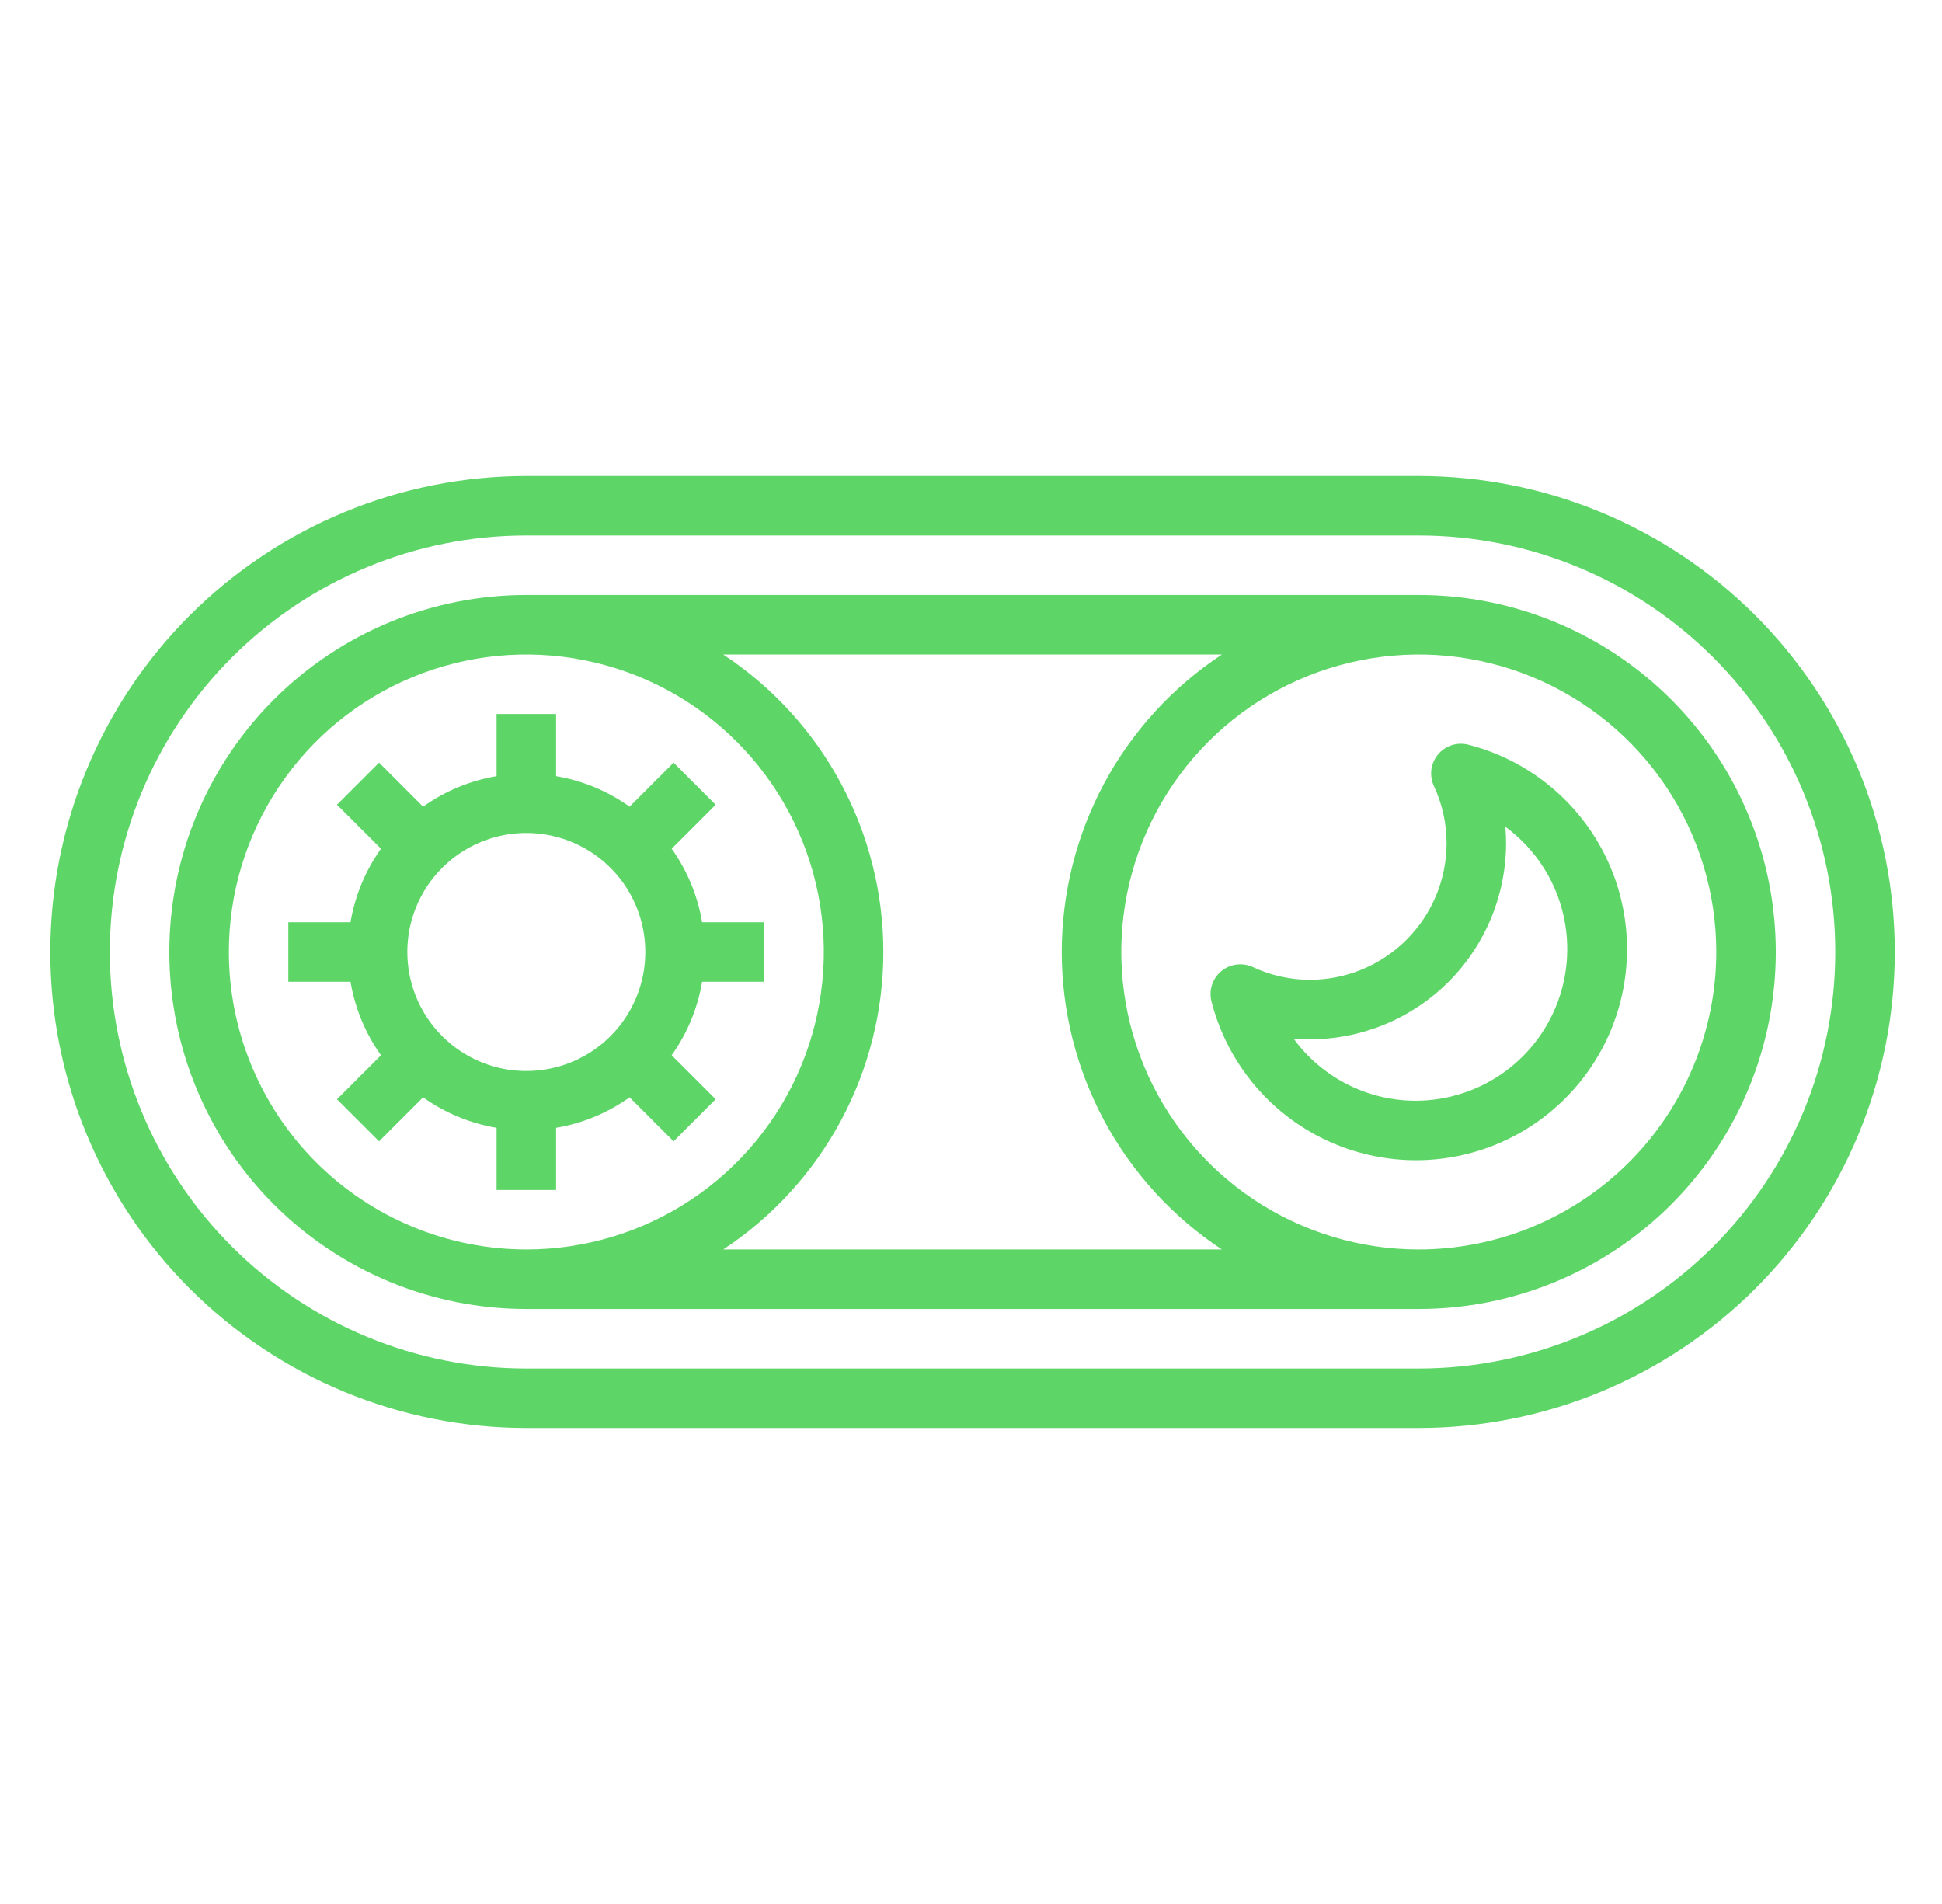
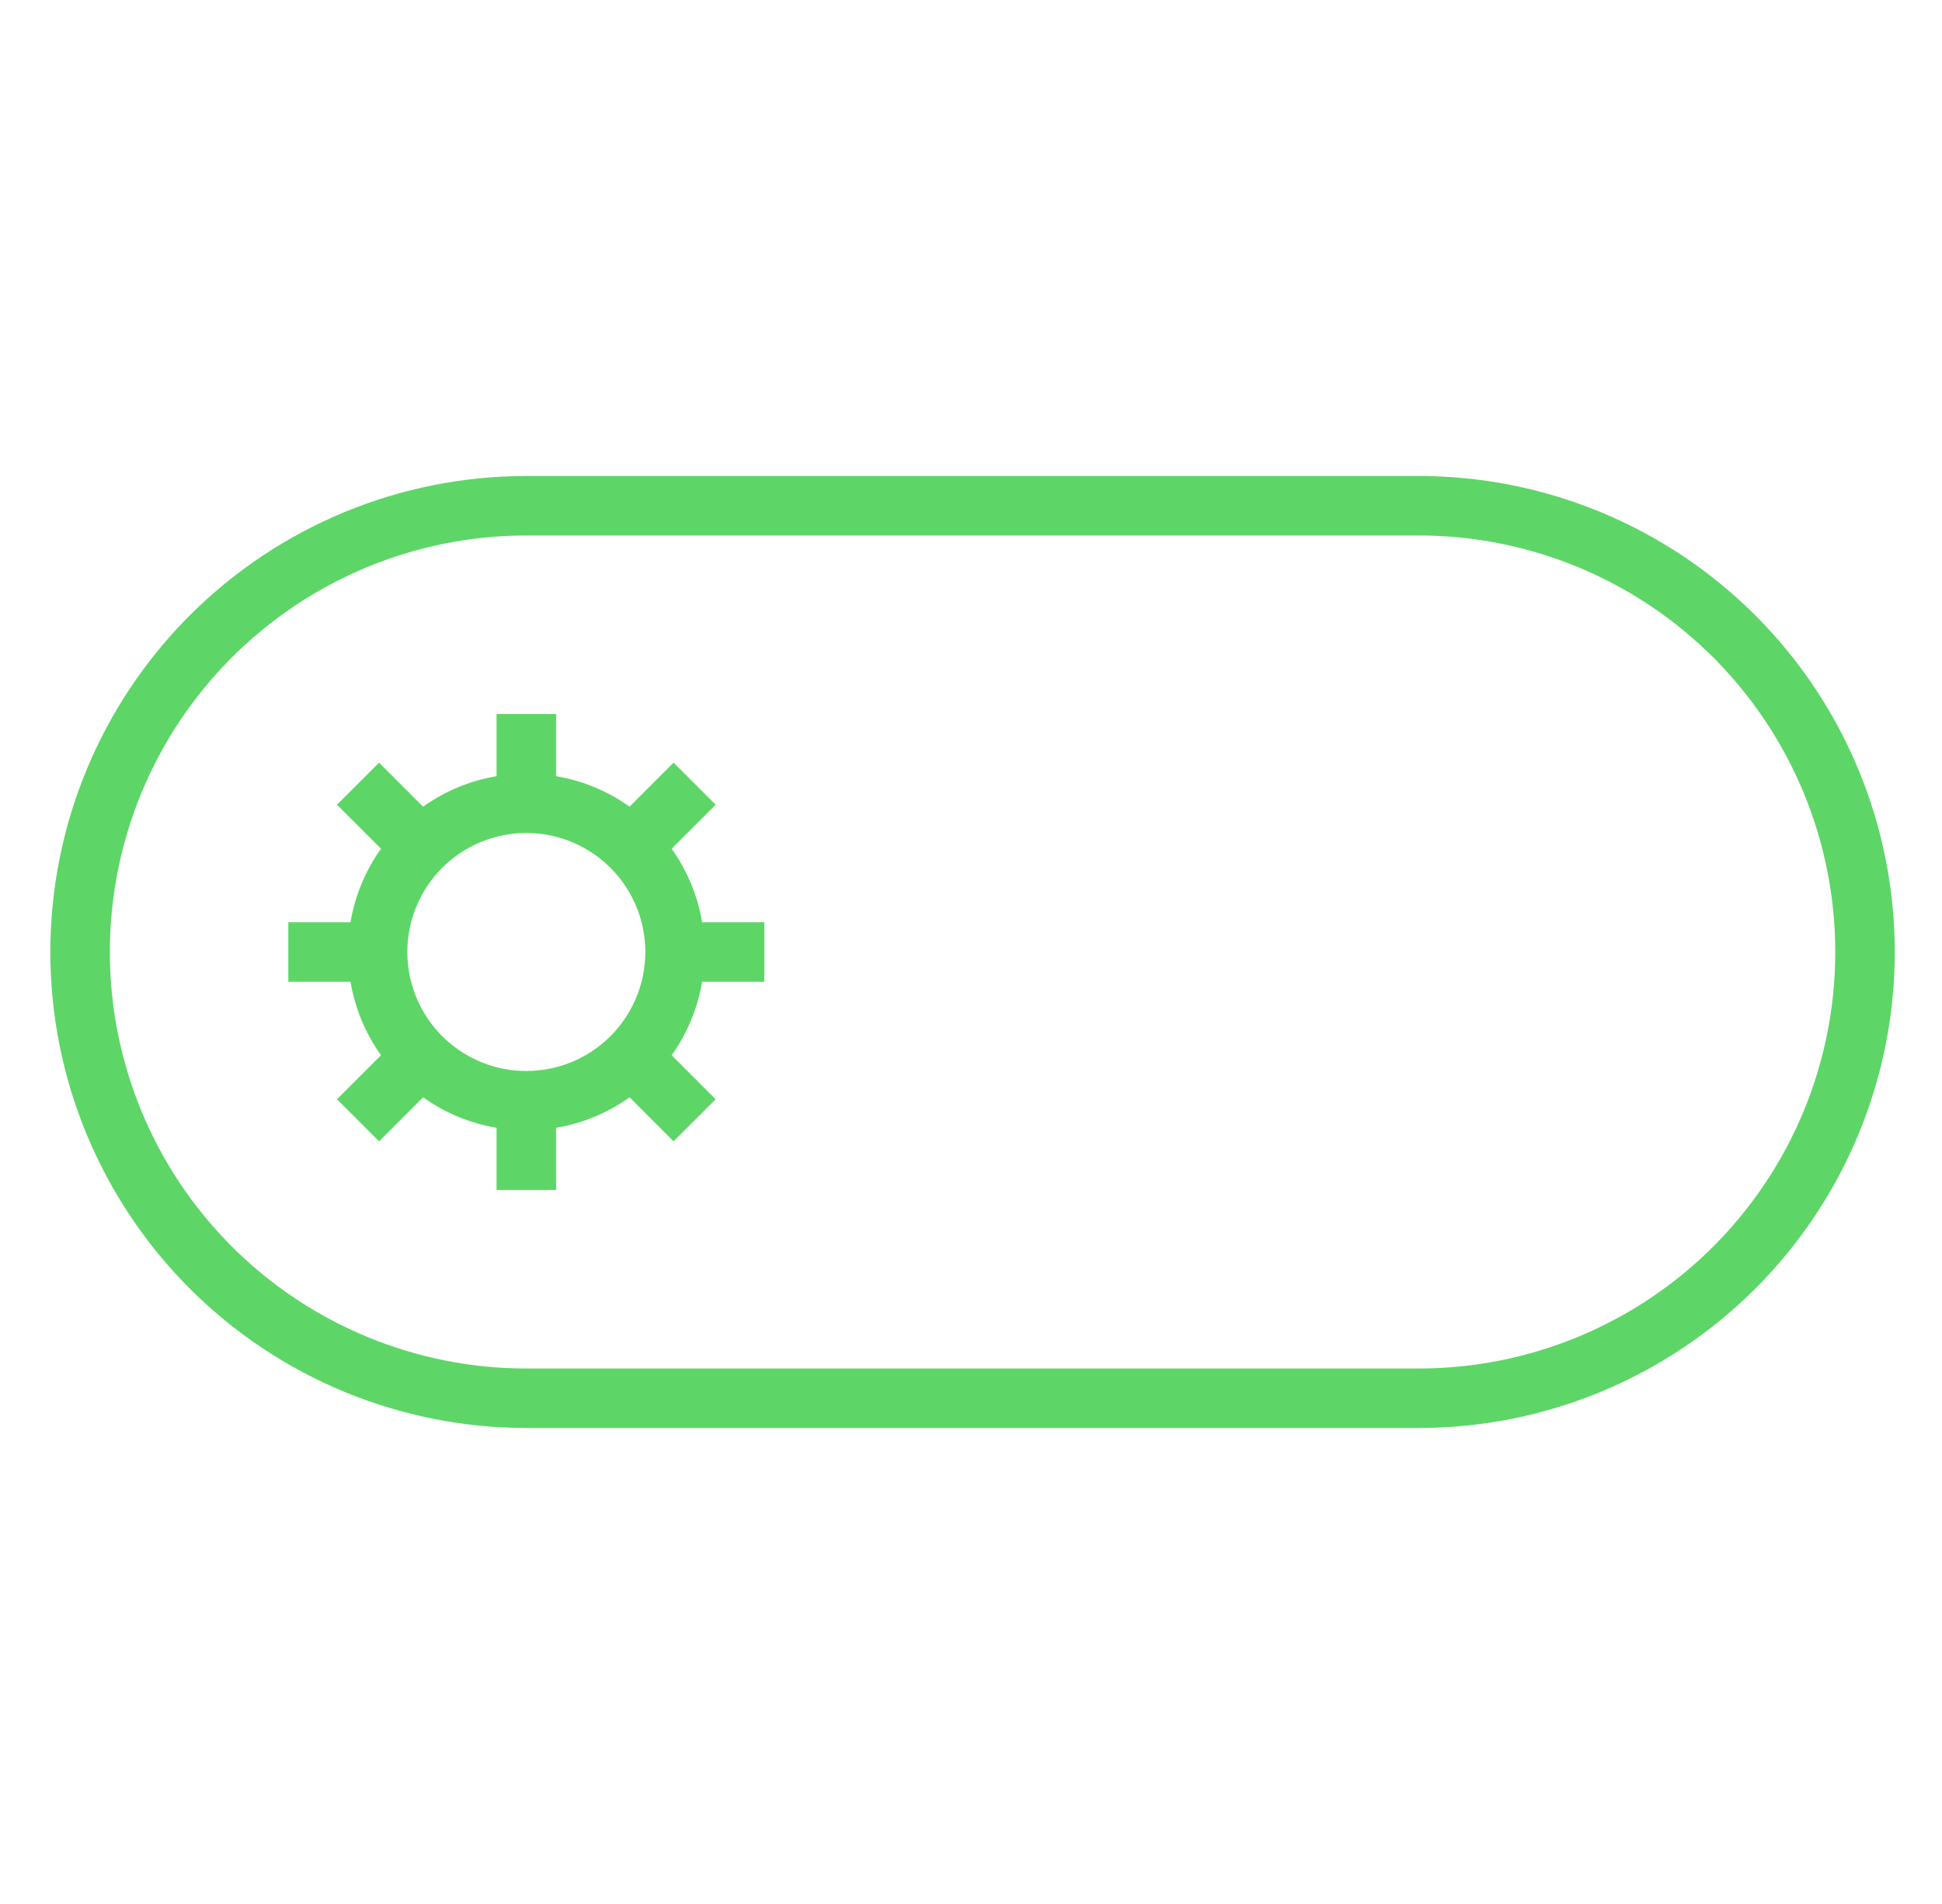
<svg xmlns="http://www.w3.org/2000/svg" width="51" height="50" viewBox="0 0 51 50" fill="none">
  <path d="M37.26 12.5H13.822C10.507 12.5 7.328 13.817 4.983 16.161C2.639 18.505 1.322 21.685 1.322 25C1.322 28.315 2.639 31.495 4.983 33.839C7.328 36.183 10.507 37.5 13.822 37.5H37.26C40.575 37.5 43.754 36.183 46.099 33.839C48.443 31.495 49.76 28.315 49.76 25C49.76 21.685 48.443 18.505 46.099 16.161C43.754 13.817 40.575 12.5 37.26 12.5ZM37.26 35.938H13.822C10.921 35.938 8.139 34.785 6.088 32.734C4.037 30.683 2.885 27.901 2.885 25C2.885 22.099 4.037 19.317 6.088 17.266C8.139 15.215 10.921 14.062 13.822 14.062H37.26C40.161 14.062 42.943 15.215 44.994 17.266C47.045 19.317 48.197 22.099 48.197 25C48.197 27.901 47.045 30.683 44.994 32.734C42.943 34.785 40.161 35.938 37.26 35.938Z" fill="#5DD667" />
-   <path d="M37.26 15.625H13.822C11.336 15.625 8.951 16.613 7.193 18.371C5.435 20.129 4.447 22.514 4.447 25C4.447 27.486 5.435 29.871 7.193 31.629C8.951 33.387 11.336 34.375 13.822 34.375H37.26C39.746 34.375 42.131 33.387 43.889 31.629C45.647 29.871 46.635 27.486 46.635 25C46.635 22.514 45.647 20.129 43.889 18.371C42.131 16.613 39.746 15.625 37.26 15.625ZM6.01 25C6.01 23.455 6.468 21.944 7.326 20.66C8.185 19.375 9.405 18.373 10.833 17.782C12.26 17.191 13.831 17.036 15.346 17.338C16.862 17.639 18.254 18.383 19.346 19.476C20.439 20.568 21.183 21.96 21.485 23.476C21.786 24.991 21.631 26.562 21.04 27.99C20.449 29.417 19.447 30.637 18.163 31.496C16.878 32.354 15.367 32.812 13.822 32.812C11.751 32.81 9.765 31.986 8.301 30.522C6.836 29.057 6.012 27.071 6.01 25ZM18.993 32.812C20.286 31.96 21.346 30.799 22.08 29.436C22.814 28.073 23.198 26.548 23.198 25C23.198 23.452 22.814 21.927 22.08 20.564C21.346 19.201 20.286 18.04 18.993 17.188H32.089C30.797 18.04 29.736 19.201 29.002 20.564C28.268 21.927 27.884 23.452 27.884 25C27.884 26.548 28.268 28.073 29.002 29.436C29.736 30.799 30.797 31.96 32.089 32.812H18.993ZM37.26 32.812C35.715 32.812 34.204 32.354 32.919 31.496C31.635 30.637 30.633 29.417 30.042 27.99C29.451 26.562 29.296 24.991 29.597 23.476C29.899 21.96 30.643 20.568 31.735 19.476C32.828 18.383 34.22 17.639 35.736 17.338C37.251 17.036 38.822 17.191 40.249 17.782C41.677 18.373 42.897 19.375 43.756 20.66C44.614 21.944 45.072 23.455 45.072 25C45.07 27.071 44.246 29.057 42.782 30.522C41.317 31.986 39.331 32.81 37.26 32.812Z" fill="#5DD667" />
  <path d="M18.439 25.781H20.072V24.219H18.439C18.322 23.523 18.048 22.863 17.639 22.288L18.794 21.133L17.689 20.028L16.534 21.184C15.959 20.774 15.299 20.5 14.604 20.383V18.75H13.041V20.383C12.345 20.5 11.685 20.774 11.111 21.184L9.955 20.028L8.85 21.133L10.006 22.288C9.596 22.863 9.322 23.523 9.205 24.219H7.572V25.781H9.205C9.322 26.477 9.596 27.137 10.006 27.712L8.85 28.867L9.955 29.972L11.111 28.816C11.685 29.226 12.345 29.5 13.041 29.617V31.25H14.604V29.617C15.299 29.5 15.959 29.226 16.534 28.816L17.689 29.972L18.794 28.867L17.639 27.712C18.048 27.137 18.322 26.477 18.439 25.781ZM13.822 28.125C13.204 28.125 12.6 27.942 12.086 27.598C11.572 27.255 11.172 26.767 10.935 26.196C10.699 25.625 10.637 24.997 10.757 24.39C10.878 23.784 11.175 23.227 11.613 22.79C12.05 22.353 12.606 22.056 13.213 21.935C13.819 21.814 14.447 21.876 15.018 22.113C15.589 22.349 16.077 22.75 16.421 23.264C16.764 23.778 16.947 24.382 16.947 25C16.947 25.829 16.618 26.624 16.032 27.21C15.446 27.796 14.651 28.125 13.822 28.125Z" fill="#5DD667" />
-   <path d="M38.558 19.555C38.415 19.519 38.265 19.524 38.124 19.569C37.983 19.615 37.859 19.699 37.764 19.813C37.67 19.927 37.609 20.065 37.59 20.211C37.571 20.358 37.594 20.506 37.656 20.641C37.876 21.111 37.99 21.624 37.99 22.144C37.989 23.094 37.61 24.006 36.938 24.678C36.266 25.35 35.354 25.729 34.404 25.73C33.885 25.73 33.372 25.616 32.901 25.396C32.767 25.334 32.618 25.311 32.472 25.33C32.325 25.349 32.187 25.409 32.073 25.504C31.959 25.598 31.875 25.723 31.829 25.864C31.784 26.004 31.779 26.155 31.815 26.298C32.058 27.246 32.547 28.113 33.233 28.811C33.918 29.509 34.777 30.013 35.72 30.271C36.664 30.53 37.659 30.535 38.605 30.284C39.551 30.034 40.413 29.537 41.105 28.845C41.797 28.153 42.294 27.291 42.544 26.345C42.794 25.399 42.79 24.404 42.532 23.46C42.273 22.517 41.769 21.658 41.071 20.973C40.373 20.287 39.506 19.798 38.558 19.555ZM37.182 28.906C36.556 28.906 35.939 28.759 35.381 28.475C34.823 28.191 34.34 27.78 33.971 27.274C34.114 27.287 34.258 27.293 34.403 27.293C35.768 27.291 37.077 26.748 38.042 25.783C39.007 24.817 39.55 23.509 39.552 22.144C39.552 21.998 39.546 21.855 39.533 21.711C40.209 22.208 40.712 22.905 40.968 23.704C41.224 24.503 41.222 25.362 40.962 26.16C40.701 26.957 40.195 27.652 39.517 28.145C38.838 28.638 38.021 28.905 37.182 28.906Z" fill="#5DD667" />
</svg>